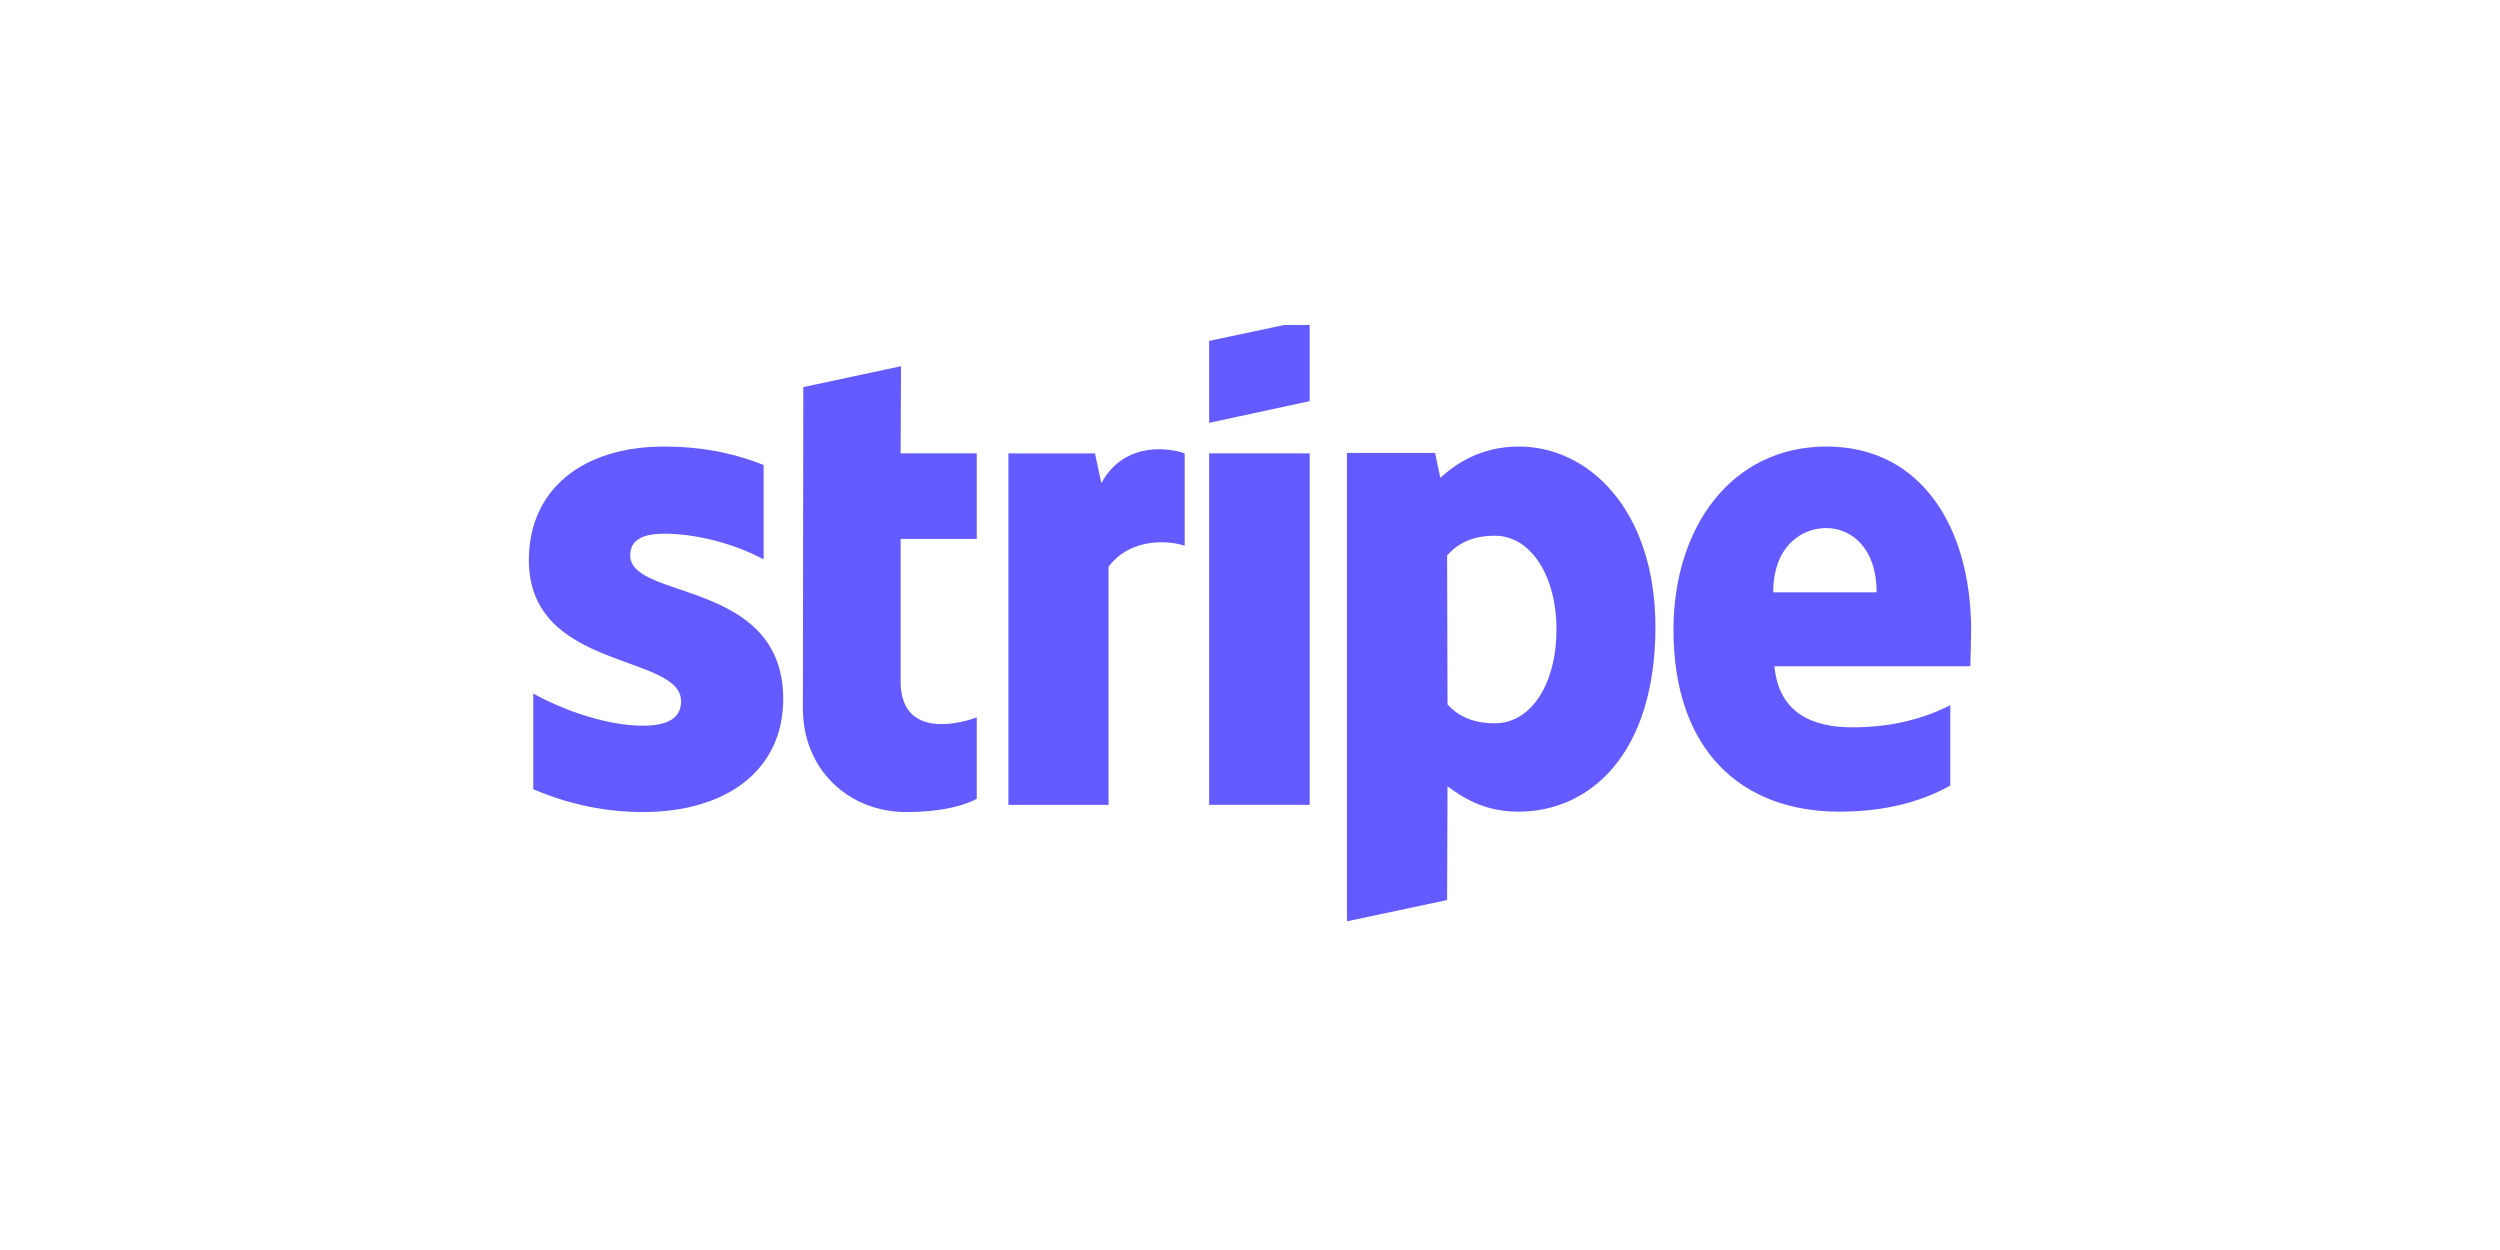
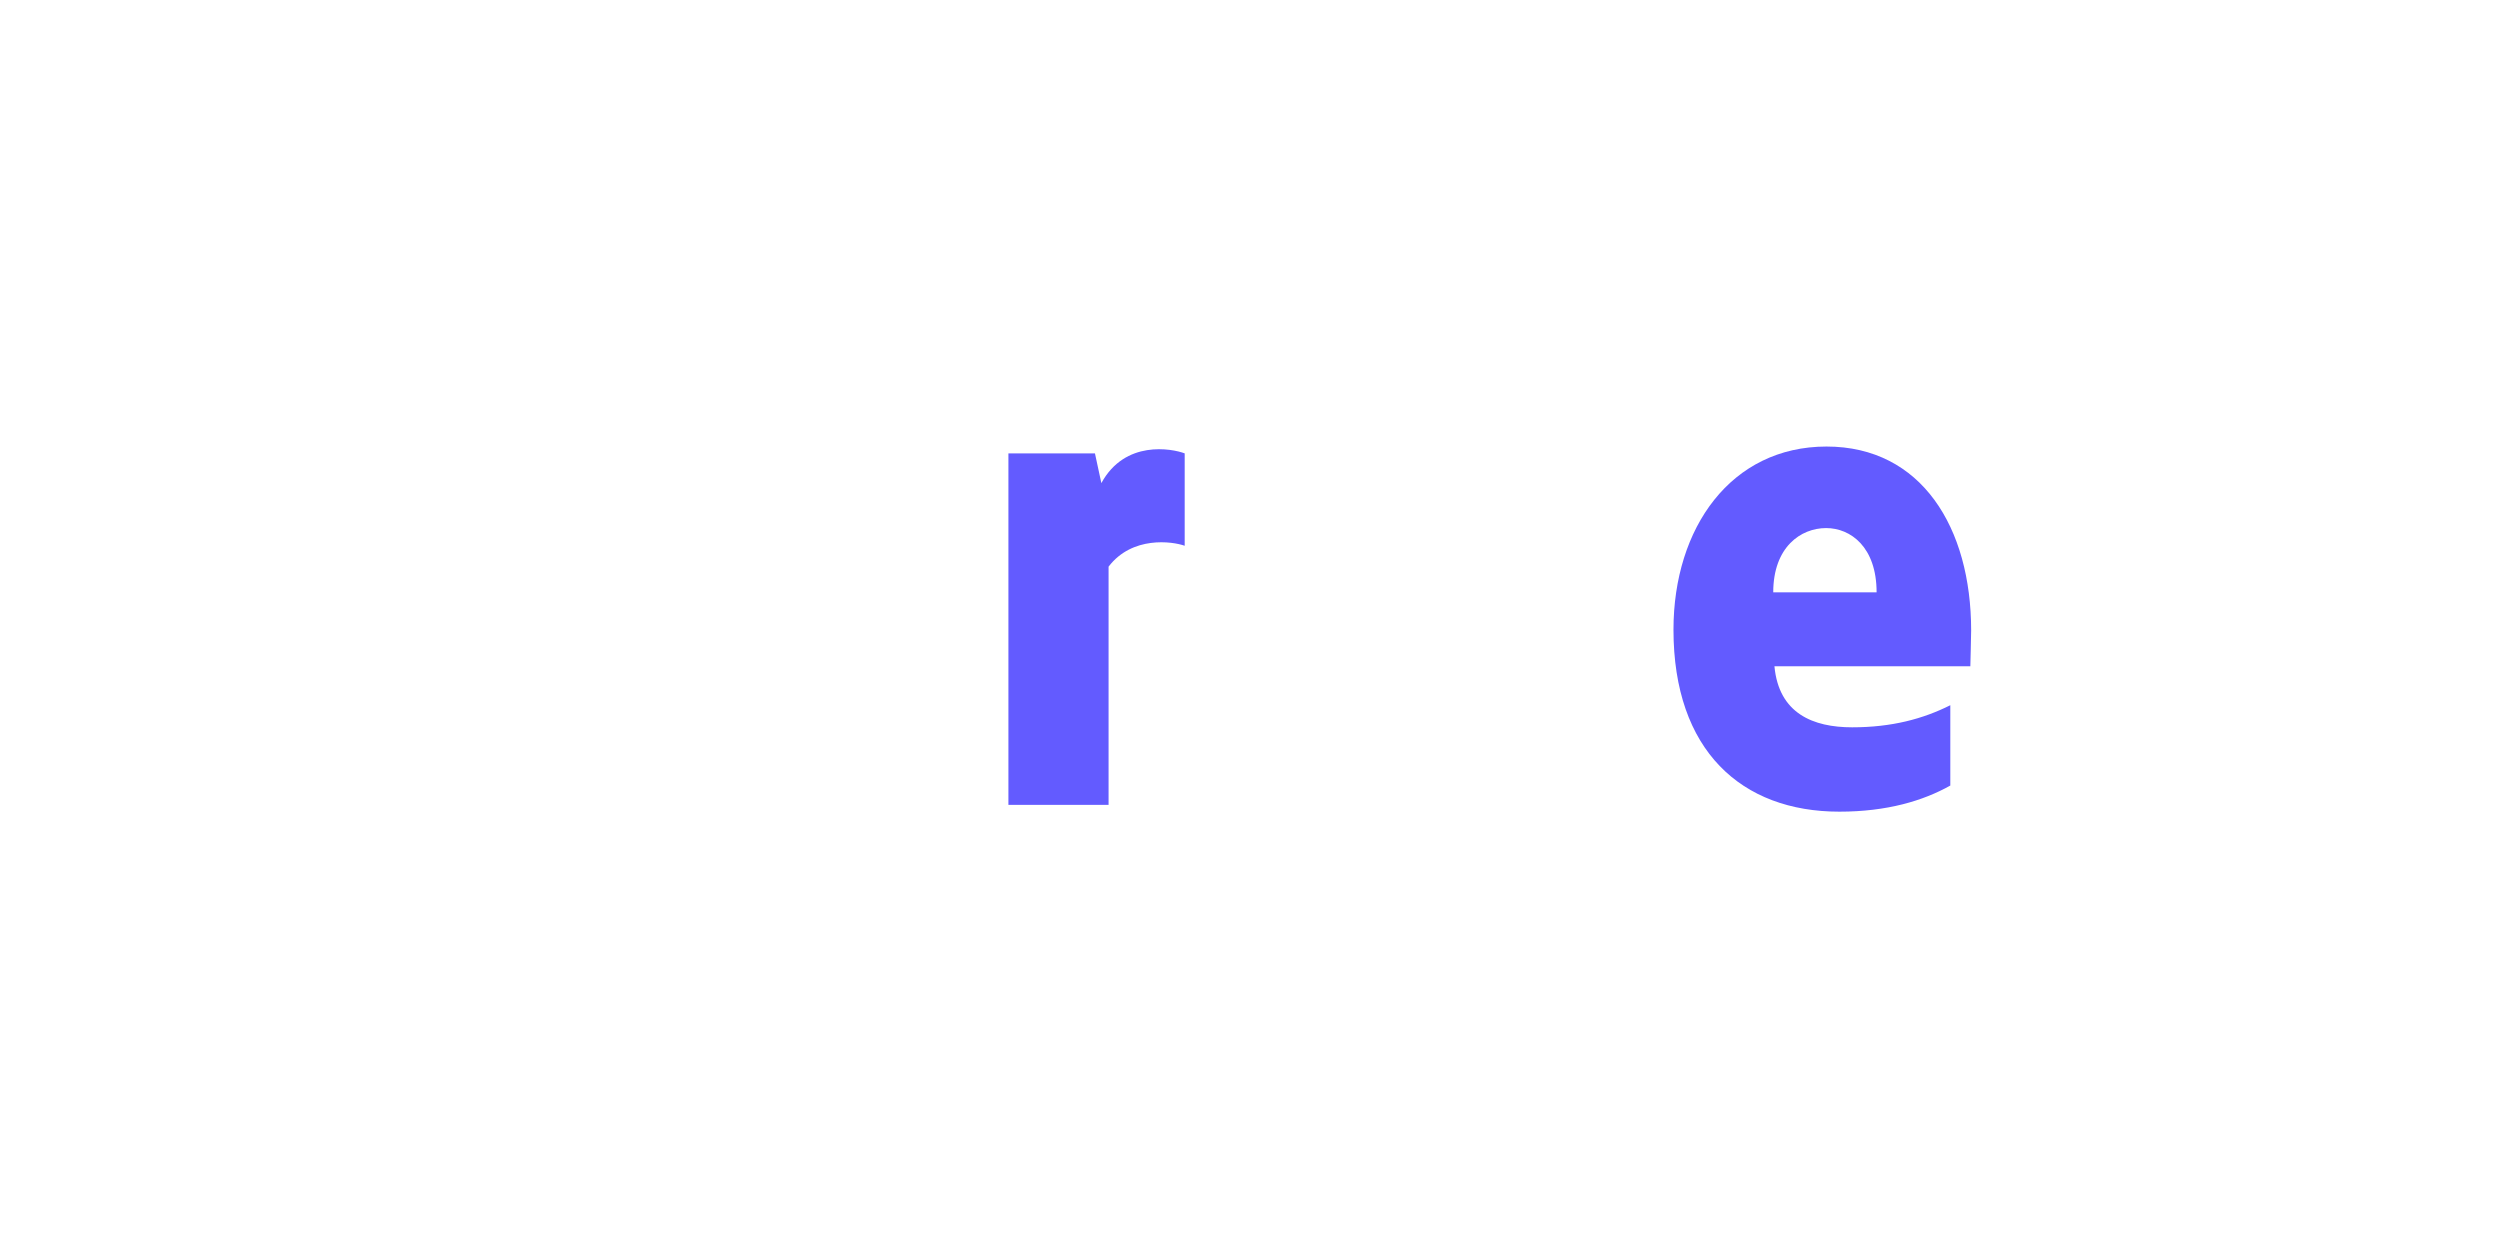
<svg xmlns="http://www.w3.org/2000/svg" width="200" height="100" viewBox="0 0 200 100" fill="none">
  <g clip-path="url(#clip0_219_4058)">
    <path fill-rule="evenodd" clip-rule="evenodd" d="M157.692 50.44C157.692 42.214 153.718 35.723 146.122 35.723C138.493 35.723 133.878 42.214 133.878 50.376C133.878 60.049 139.327 64.933 147.147 64.933C150.961 64.933 153.846 64.066 156.025 62.844V56.417C153.846 57.51 151.346 58.185 148.173 58.185C145.064 58.185 142.307 57.092 141.955 53.3H157.628C157.628 52.883 157.692 51.212 157.692 50.44ZM141.859 47.388C141.859 43.756 144.07 42.246 146.089 42.246C148.045 42.246 150.128 43.756 150.128 47.388H141.859Z" fill="#635BFF" />
-     <path fill-rule="evenodd" clip-rule="evenodd" d="M121.506 35.723C118.365 35.723 116.346 37.201 115.224 38.229L114.808 36.237H107.756V73.706L115.769 72.003L115.801 62.909C116.955 63.744 118.654 64.933 121.474 64.933C127.211 64.933 132.436 60.306 132.436 50.119C132.404 40.8 127.115 35.723 121.506 35.723ZM119.583 57.864C117.692 57.864 116.57 57.189 115.801 56.353L115.769 44.431C116.603 43.499 117.756 42.857 119.583 42.857C122.5 42.857 124.519 46.134 124.519 50.344C124.519 54.65 122.532 57.864 119.583 57.864Z" fill="#635BFF" />
-     <path fill-rule="evenodd" clip-rule="evenodd" d="M96.731 33.827L104.776 32.092V25.568L96.731 27.271V33.827Z" fill="#635BFF" />
-     <path d="M104.775 36.27H96.731V64.388H104.775V36.27Z" fill="#635BFF" />
    <path fill-rule="evenodd" clip-rule="evenodd" d="M88.109 38.648L87.596 36.27H80.673V64.388H88.686V45.332C90.577 42.857 93.782 43.307 94.775 43.661V36.27C93.75 35.884 90 35.177 88.109 38.648Z" fill="#635BFF" />
-     <path fill-rule="evenodd" clip-rule="evenodd" d="M72.083 29.296L64.263 30.967L64.231 56.707C64.231 61.463 67.788 64.966 72.532 64.966C75.16 64.966 77.083 64.484 78.141 63.905V57.382C77.115 57.8 72.051 59.278 72.051 54.522V43.114H78.141V36.269H72.051L72.083 29.296Z" fill="#635BFF" />
-     <path fill-rule="evenodd" clip-rule="evenodd" d="M50.417 44.431C50.417 43.178 51.442 42.696 53.141 42.696C55.577 42.696 58.654 43.435 61.09 44.752V37.201C58.429 36.14 55.801 35.723 53.141 35.723C46.635 35.723 42.308 39.129 42.308 44.817C42.308 53.686 54.487 52.272 54.487 56.096C54.487 57.574 53.205 58.056 51.41 58.056C48.75 58.056 45.352 56.964 42.66 55.486V63.134C45.641 64.419 48.654 64.965 51.41 64.965C58.077 64.965 62.66 61.656 62.66 55.903C62.628 46.327 50.417 48.03 50.417 44.431Z" fill="#635BFF" />
  </g>
  <defs>
    <clipPath id="clip0_219_4058">
      <rect width="116" height="48" fill="white" transform="translate(42 26)" />
    </clipPath>
  </defs>
</svg>